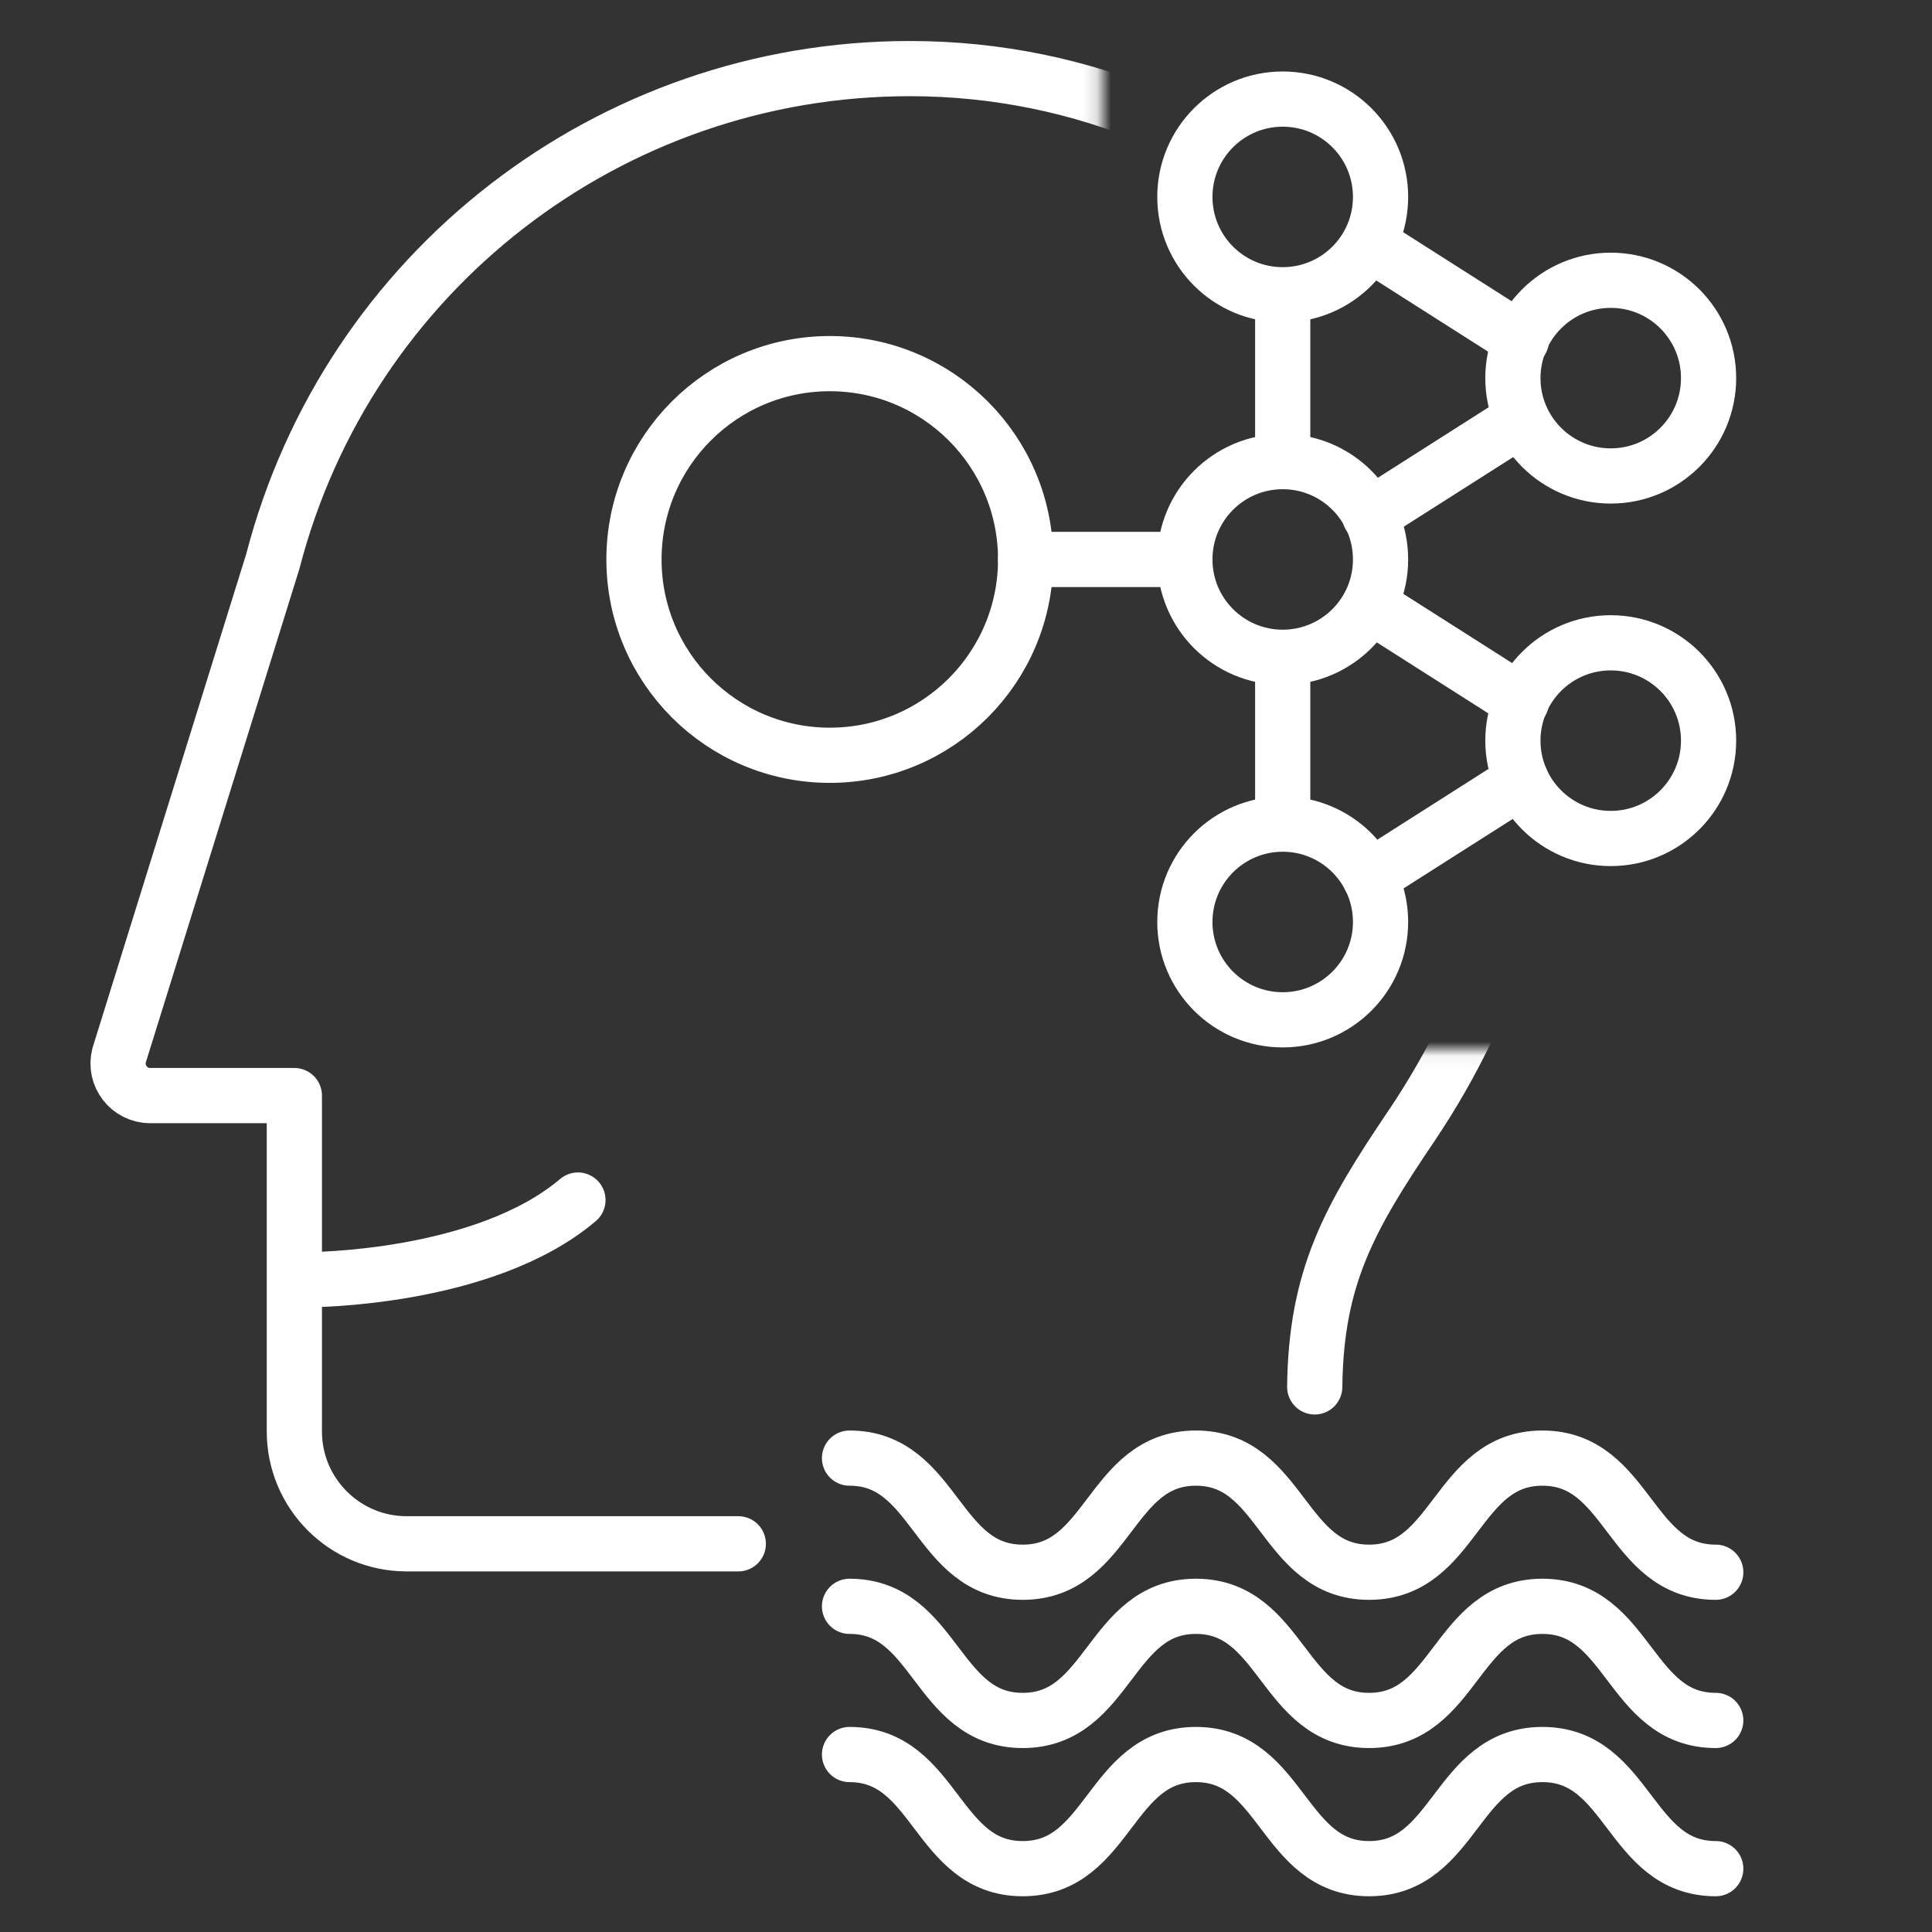
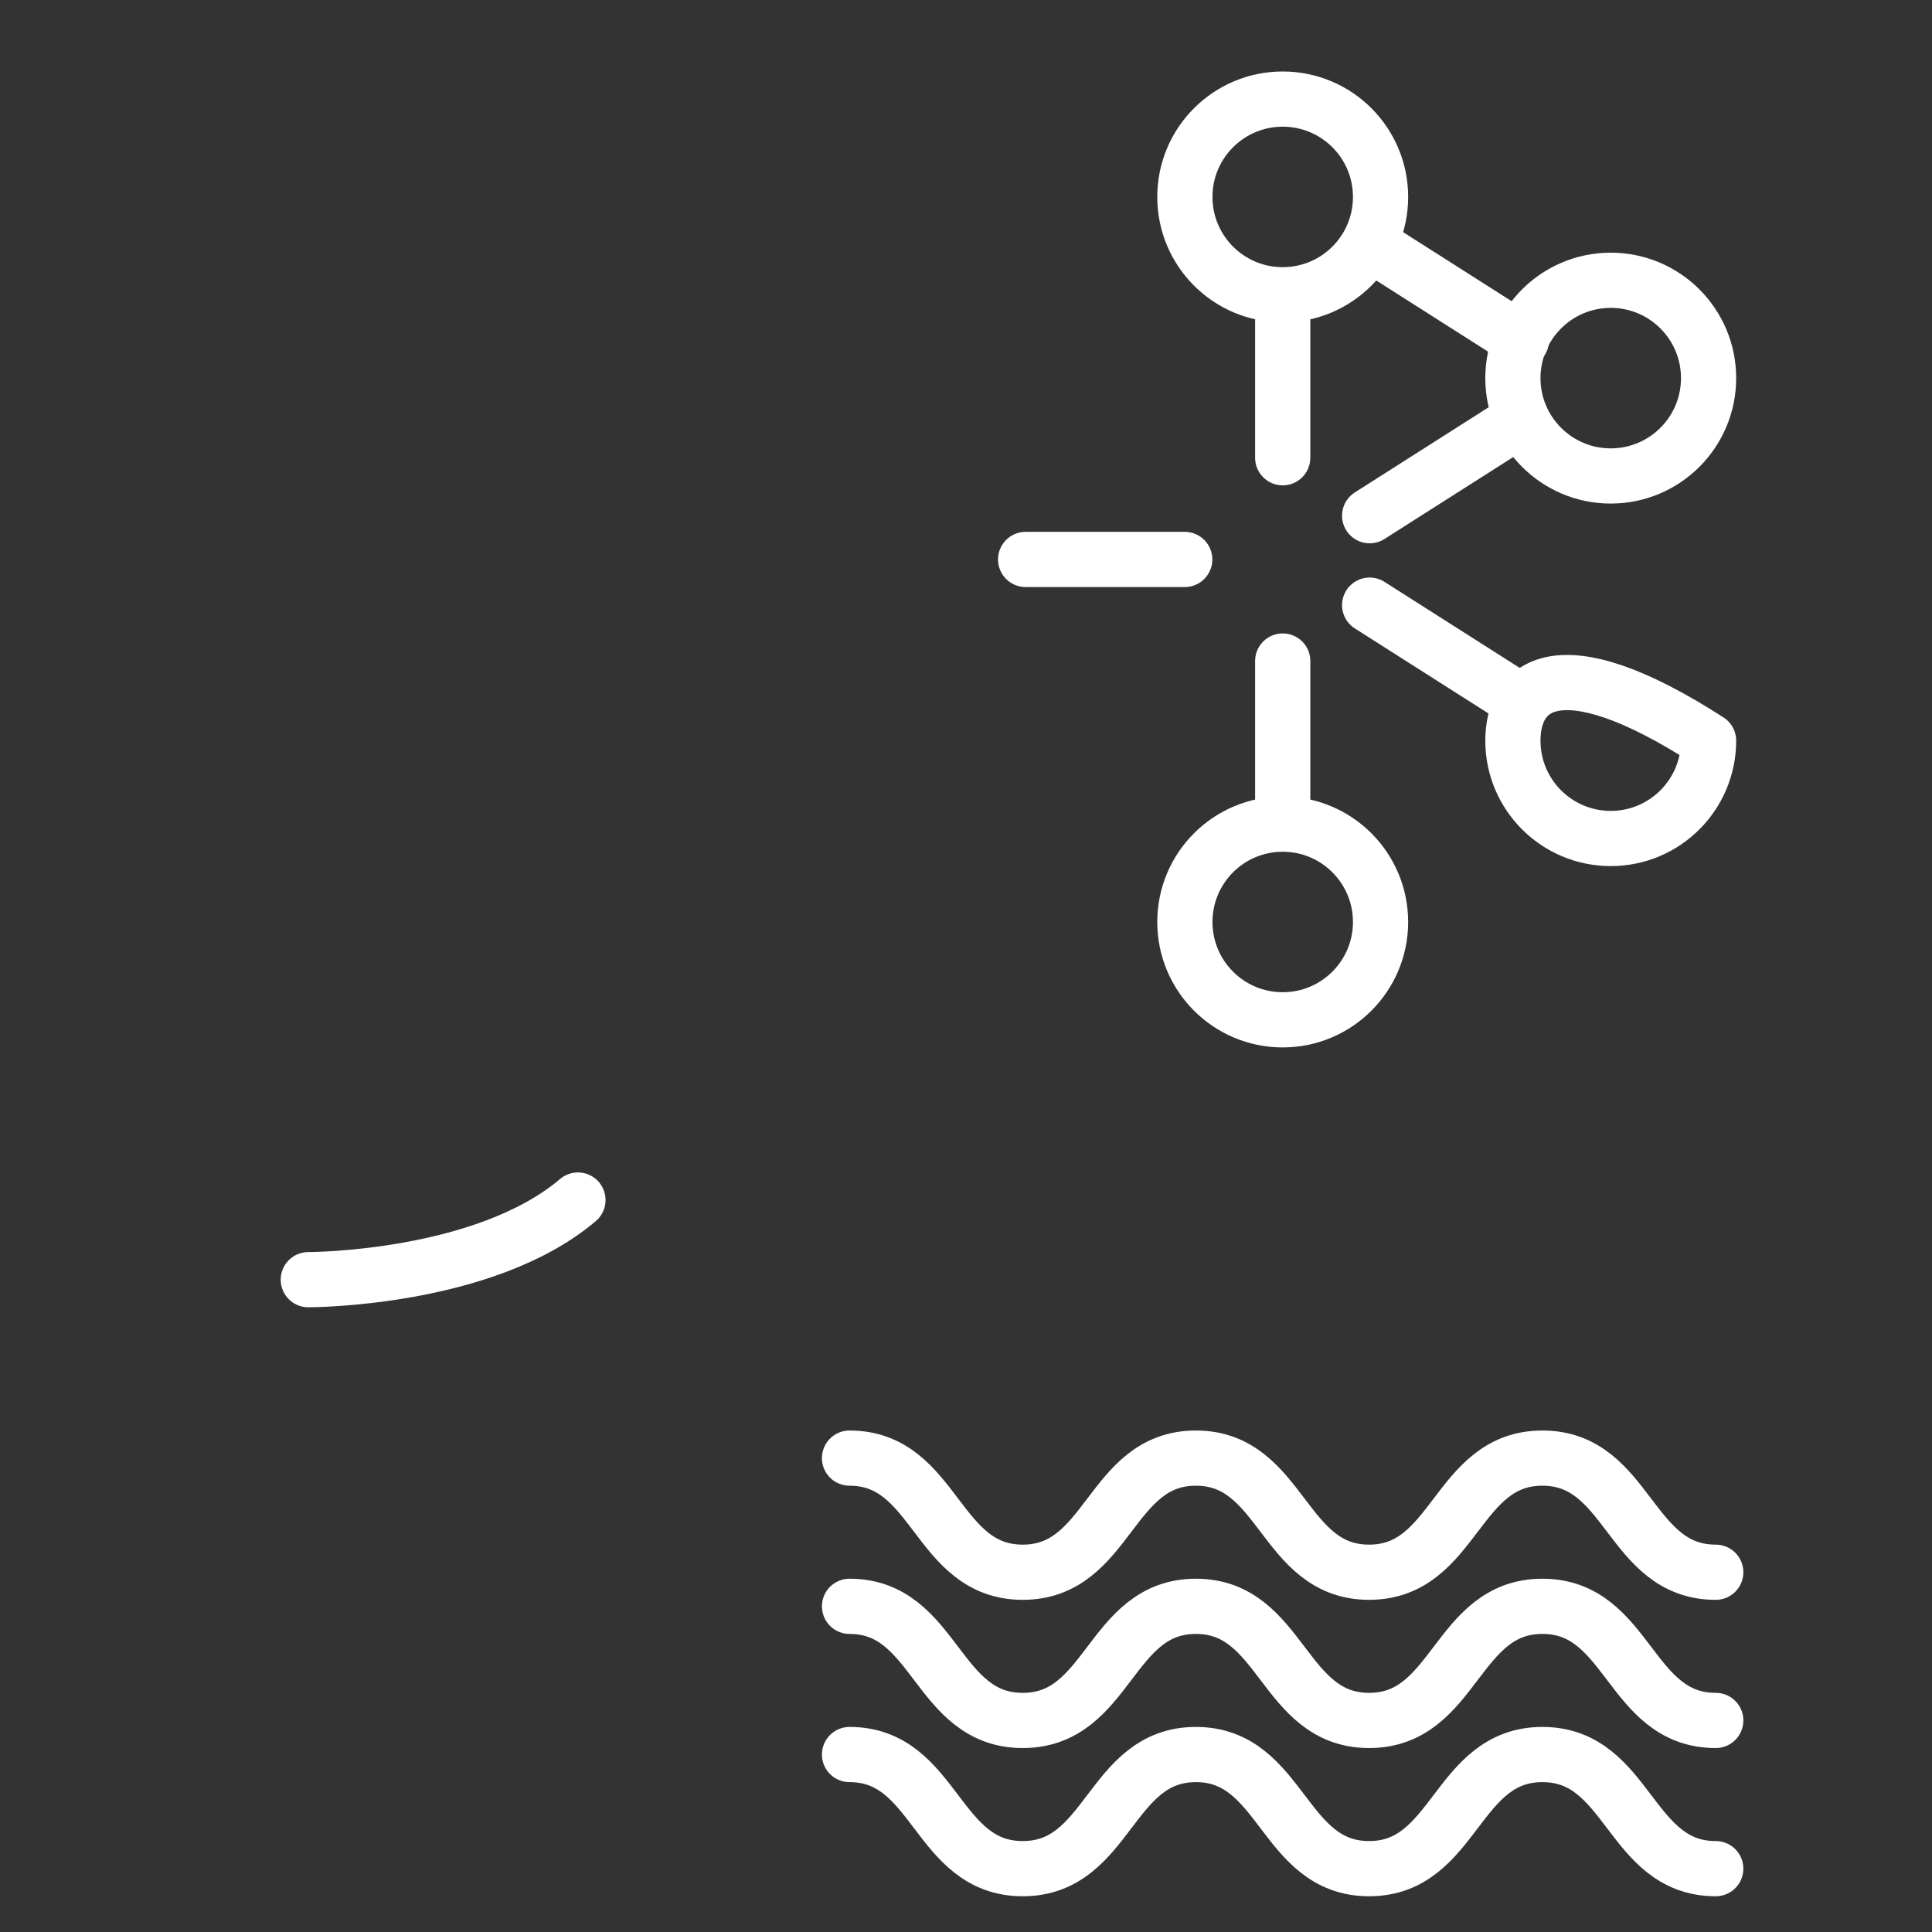
<svg xmlns="http://www.w3.org/2000/svg" width="140" height="140" viewBox="0 0 140 140" fill="none">
  <rect x="0" y="0" width="140" height="140" fill="#333333" stroke="none" />
  <g clip-path="url(#clip0_14686_16716)">
-     <path d="M60.13 54.73C67.967 54.73 74.32 48.377 74.32 40.54C74.32 32.703 67.967 26.35 60.13 26.35C52.293 26.35 45.94 32.703 45.94 40.54C45.94 48.377 52.293 54.73 60.13 54.73Z" stroke="white" stroke-width="4" stroke-linecap="round" stroke-linejoin="round" />
    <path d="M92.95 21.36C96.866 21.36 100.04 18.186 100.04 14.27C100.04 10.354 96.866 7.18 92.95 7.18C89.034 7.18 85.86 10.354 85.86 14.27C85.86 18.186 89.034 21.36 92.95 21.36Z" stroke="white" stroke-width="4" stroke-linecap="round" stroke-linejoin="round" />
-     <path d="M92.95 47.63C96.866 47.63 100.04 44.456 100.04 40.54C100.04 36.624 96.866 33.45 92.95 33.45C89.034 33.45 85.86 36.624 85.86 40.54C85.86 44.456 89.034 47.63 92.95 47.63Z" stroke="white" stroke-width="4" stroke-linecap="round" stroke-linejoin="round" />
    <path d="M92.95 73.9C96.866 73.9 100.04 70.726 100.04 66.81C100.04 62.895 96.866 59.72 92.95 59.72C89.034 59.72 85.86 62.895 85.86 66.81C85.86 70.726 89.034 73.9 92.95 73.9Z" stroke="white" stroke-width="4" stroke-linecap="round" stroke-linejoin="round" />
    <path d="M116.72 34.49C120.636 34.49 123.81 31.316 123.81 27.4C123.81 23.484 120.636 20.31 116.72 20.31C112.804 20.31 109.63 23.484 109.63 27.4C109.63 31.316 112.804 34.49 116.72 34.49Z" stroke="white" stroke-width="4" stroke-linecap="round" stroke-linejoin="round" />
-     <path d="M116.72 60.76C120.636 60.76 123.81 57.586 123.81 53.67C123.81 49.754 120.636 46.58 116.72 46.58C112.804 46.58 109.63 49.754 109.63 53.67C109.63 57.586 112.804 60.76 116.72 60.76Z" stroke="white" stroke-width="4" stroke-linecap="round" stroke-linejoin="round" />
+     <path d="M116.72 60.76C120.636 60.76 123.81 57.586 123.81 53.67C112.804 46.58 109.63 49.754 109.63 53.67C109.63 57.586 112.804 60.76 116.72 60.76Z" stroke="white" stroke-width="4" stroke-linecap="round" stroke-linejoin="round" />
    <path d="M85.85 40.54H74.32" stroke="white" stroke-width="4" stroke-linecap="round" stroke-linejoin="round" />
    <path d="M92.95 47.9V59.44" stroke="white" stroke-width="4" stroke-linecap="round" stroke-linejoin="round" />
    <path d="M92.95 21.64V33.17" stroke="white" stroke-width="4" stroke-linecap="round" stroke-linejoin="round" />
-     <path d="M110.25 56.57L99.25 63.57" stroke="white" stroke-width="4" stroke-linecap="round" stroke-linejoin="round" />
    <path d="M110.25 30.37L99.25 37.37" stroke="white" stroke-width="4" stroke-linecap="round" stroke-linejoin="round" />
    <path d="M99.25 43.85L110.25 50.85" stroke="white" stroke-width="4" stroke-linecap="round" stroke-linejoin="round" />
    <path d="M99.25 17.65L110.25 24.65" stroke="white" stroke-width="4" stroke-linecap="round" stroke-linejoin="round" />
    <path d="M22.34 92.73C22.34 92.73 35.06 92.75 41.88 86.96" stroke="white" stroke-width="4" stroke-linecap="round" stroke-linejoin="round" />
    <path d="M61.56 105.66C67.83 105.66 67.83 113.93 74.11 113.93C80.39 113.93 80.39 105.66 86.66 105.66C92.93 105.66 92.94 113.93 99.21 113.93C105.48 113.93 105.49 105.66 111.77 105.66C118.05 105.66 118.05 113.93 124.33 113.93" stroke="white" stroke-width="4" stroke-linecap="round" stroke-linejoin="round" />
    <path d="M61.56 116.4C67.83 116.4 67.83 124.67 74.11 124.67C80.39 124.67 80.39 116.4 86.66 116.4C92.93 116.4 92.94 124.67 99.21 124.67C105.48 124.67 105.49 116.4 111.77 116.4C118.05 116.4 118.05 124.67 124.33 124.67" stroke="white" stroke-width="4" stroke-linecap="round" stroke-linejoin="round" />
    <path d="M61.56 127.14C67.83 127.14 67.83 135.41 74.11 135.41C80.39 135.41 80.39 127.14 86.66 127.14C92.93 127.14 92.94 135.41 99.21 135.41C105.48 135.41 105.49 127.14 111.77 127.14C118.05 127.14 118.05 135.41 124.33 135.41" stroke="white" stroke-width="4" stroke-linecap="round" stroke-linejoin="round" />
    <mask id="mask0_14686_16716" style="mask-type:luminance" maskUnits="userSpaceOnUse" x="1" y="2" width="116" height="123">
      <path d="M79.84 76.05V2.07H1.27V124.99H116.71V76.05H79.84Z" fill="white" />
    </mask>
    <g mask="url(#mask0_14686_16716)">
-       <path d="M53.5 111.87H29.47C24.97 111.87 21.33 108.22 21.33 103.73V79.39H10.88C9.36 79.39 8.25 77.95 8.63 76.48L19.77 40.68C25.22 19.65 44.2 4.97 65.93 4.97C91.22 4.97 111.71 25.47 111.71 50.75C111.71 61.75 108.42 72.49 102.27 81.6C97.8 88.22 95.36 92.51 95.27 100.5" stroke="white" stroke-width="4" stroke-linecap="round" stroke-linejoin="round" />
-     </g>
+       </g>
  </g>
  <defs>
    <clipPath id="clip0_14686_16716">
      <rect width="140" height="140" fill="white" />
    </clipPath>
  </defs>
</svg>